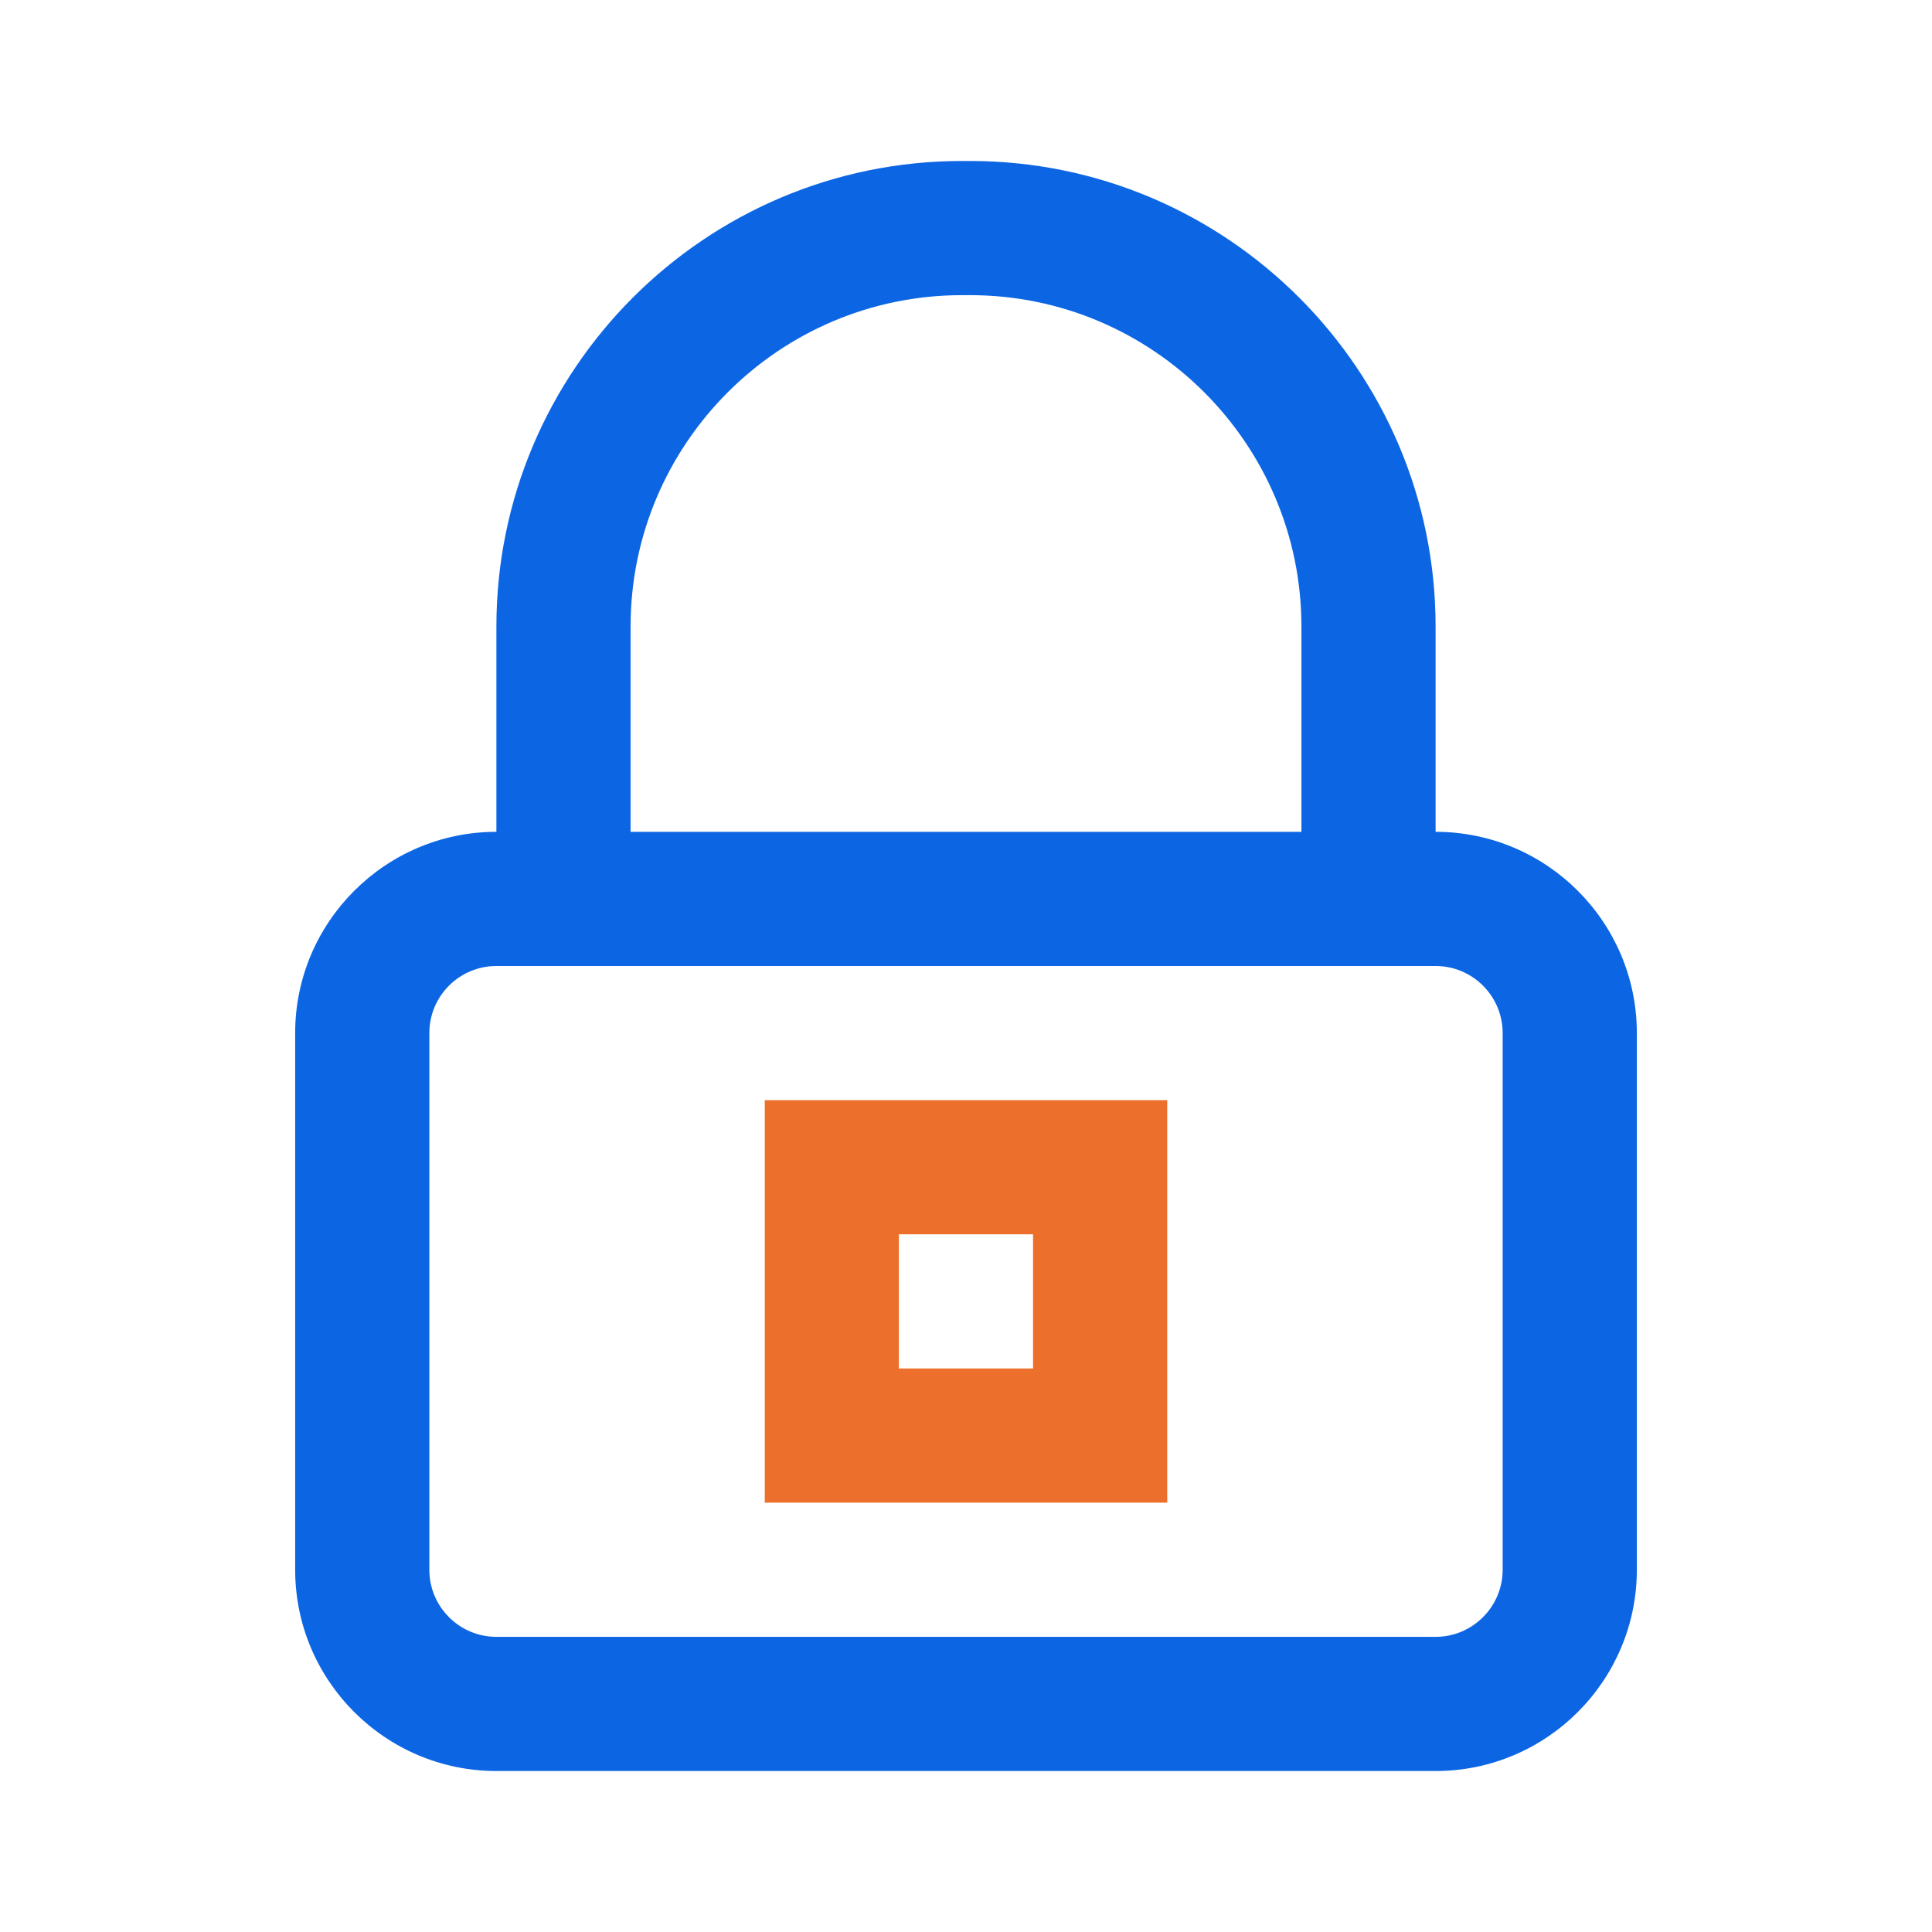
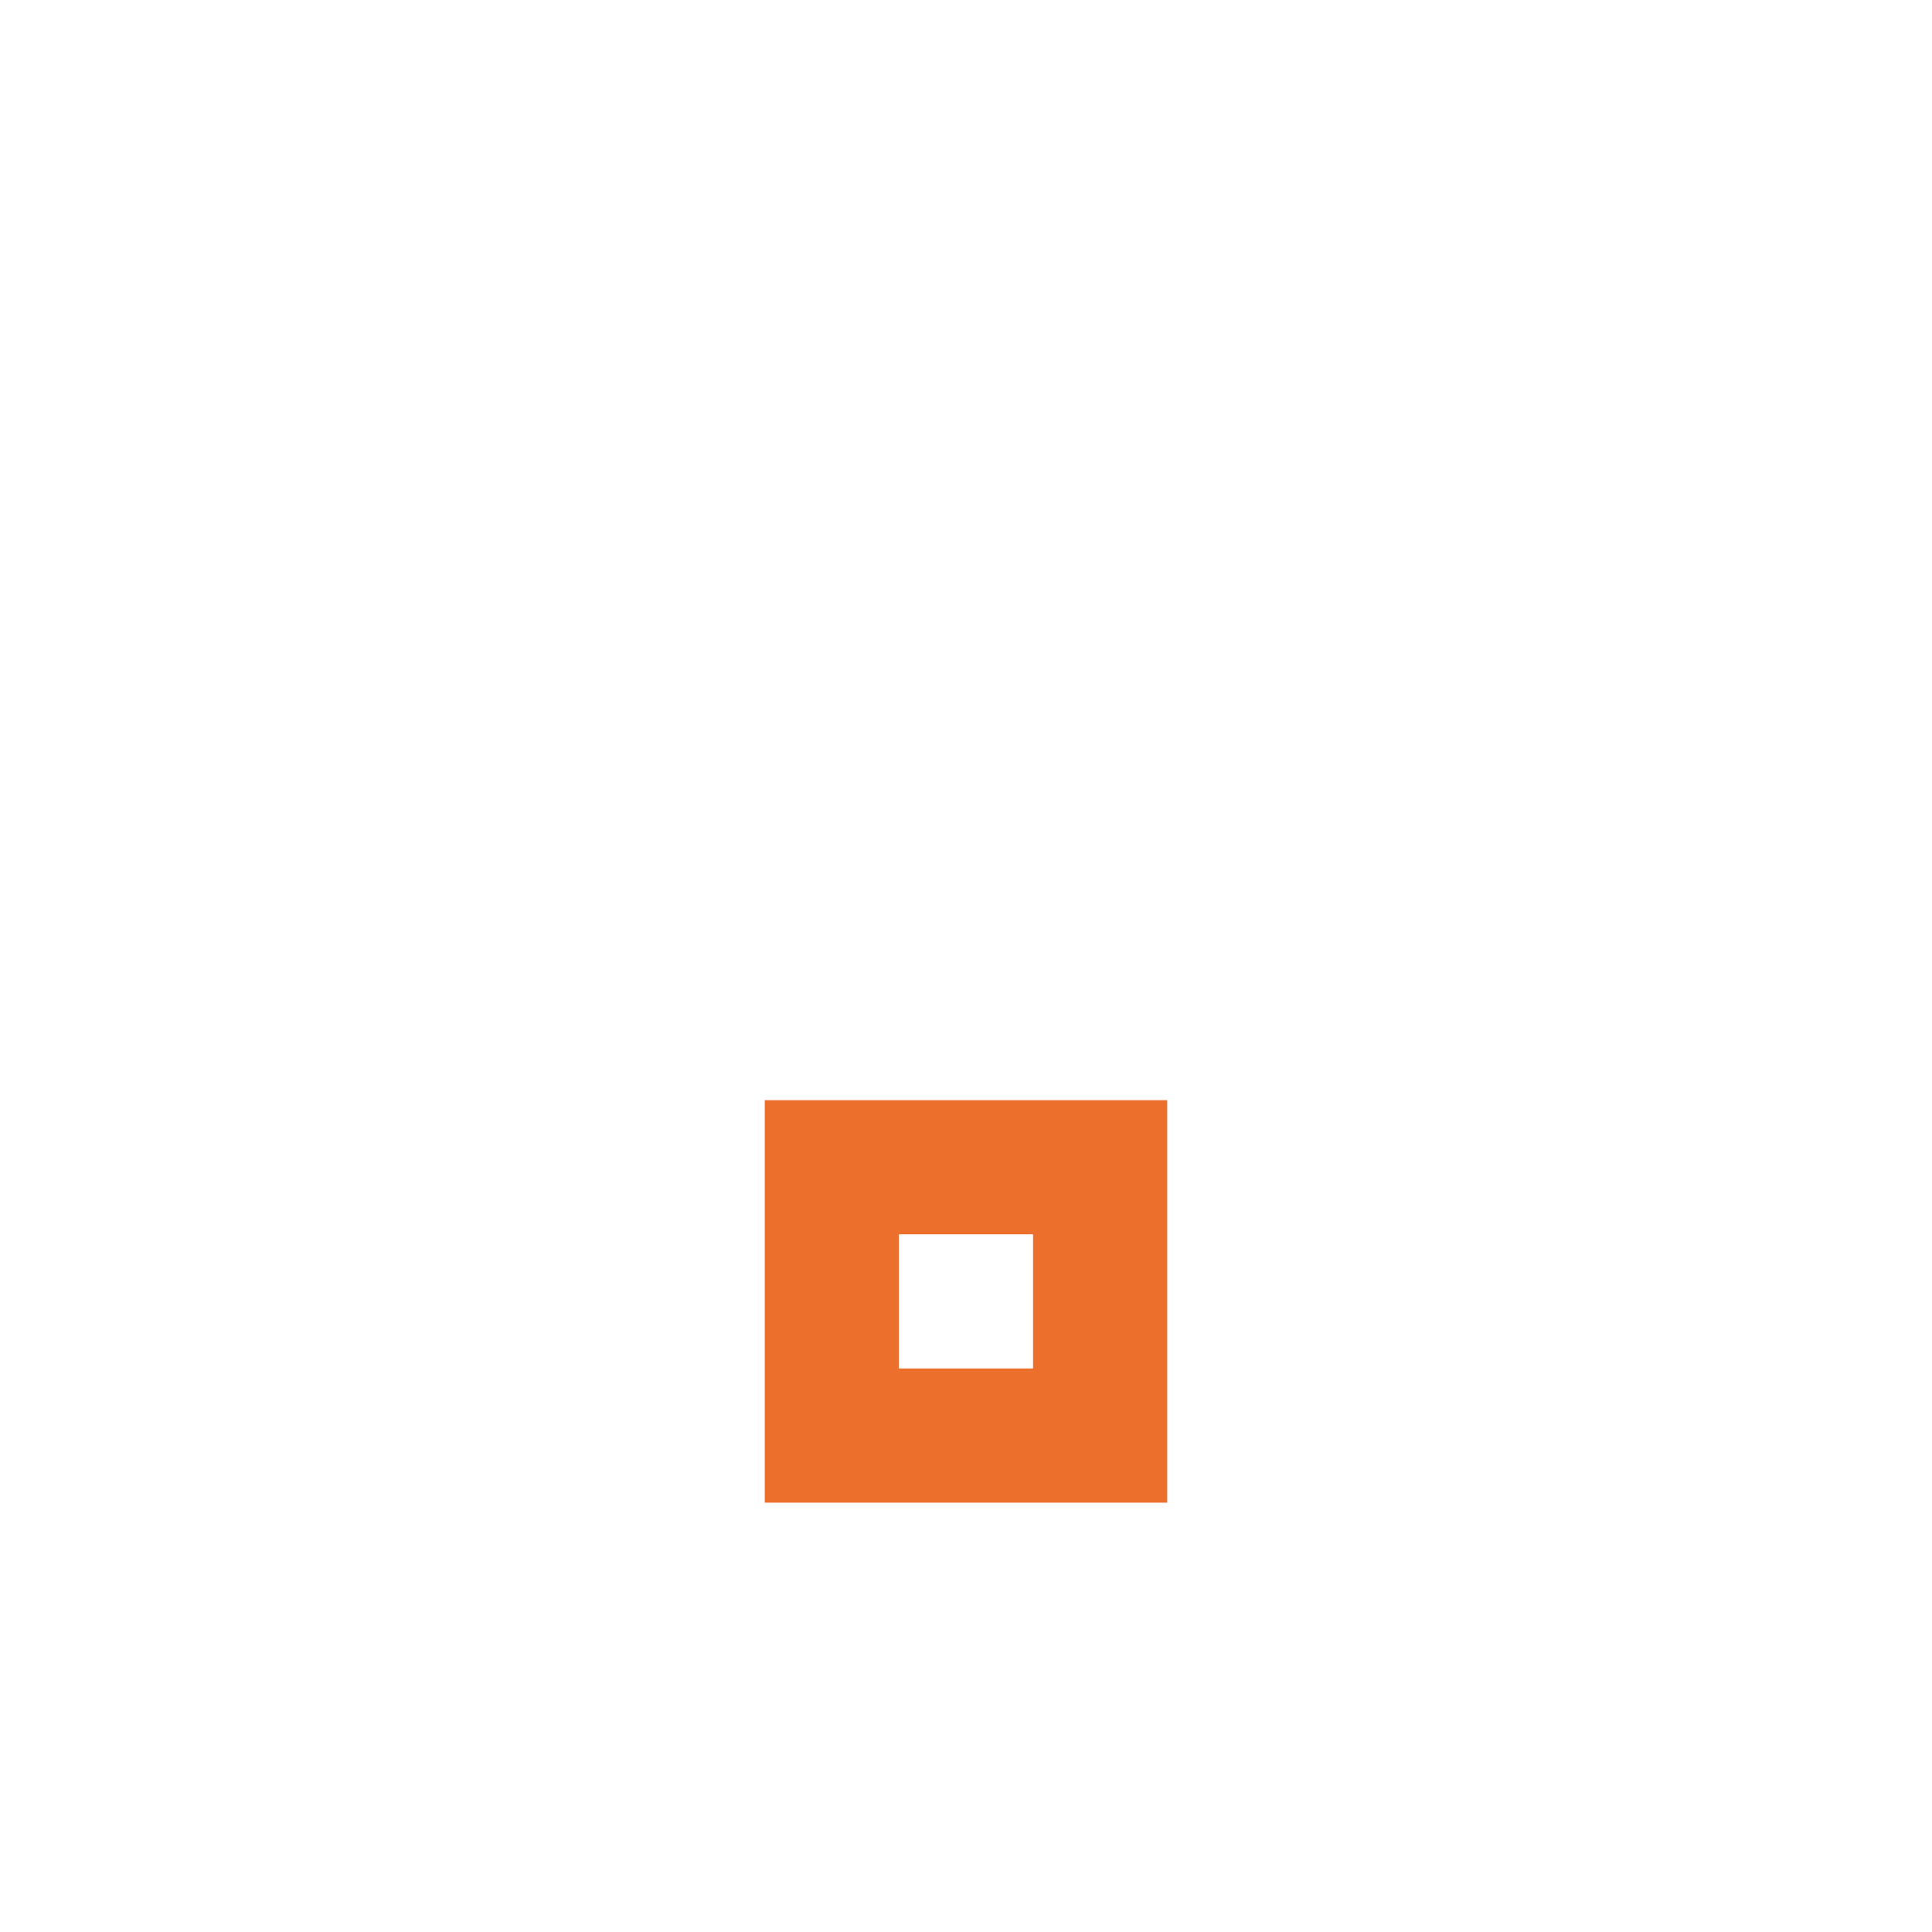
<svg xmlns="http://www.w3.org/2000/svg" width="31" height="31" viewBox="0 0 31 31" fill="none">
-   <path d="M7.965 28.417H23.035C24.816 28.417 26.264 26.968 26.264 25.188V16.576C26.264 14.796 24.816 13.347 23.035 13.347V10.053C23.035 5.934 19.683 2.583 15.564 2.583H15.436C11.317 2.583 7.965 5.934 7.965 10.053V13.347C6.185 13.347 4.736 14.796 4.736 16.576V25.188C4.736 26.968 6.185 28.417 7.965 28.417ZM10.118 10.053C10.118 7.121 12.503 4.736 15.436 4.736H15.564C18.497 4.736 20.882 7.121 20.882 10.053V13.347H10.118V10.053ZM6.889 16.576C6.889 15.983 7.371 15.5 7.965 15.5H23.035C23.629 15.5 24.111 15.983 24.111 16.576V25.188C24.111 25.781 23.628 26.264 23.035 26.264H7.965C7.371 26.264 6.889 25.781 6.889 25.188L6.889 16.576Z" fill="#0C66E4" />
  <path d="M18.729 17.653H12.271V24.111H18.729V17.653ZM16.576 21.958H14.423V19.805H16.576V21.958Z" fill="#EC6F2B" />
</svg>